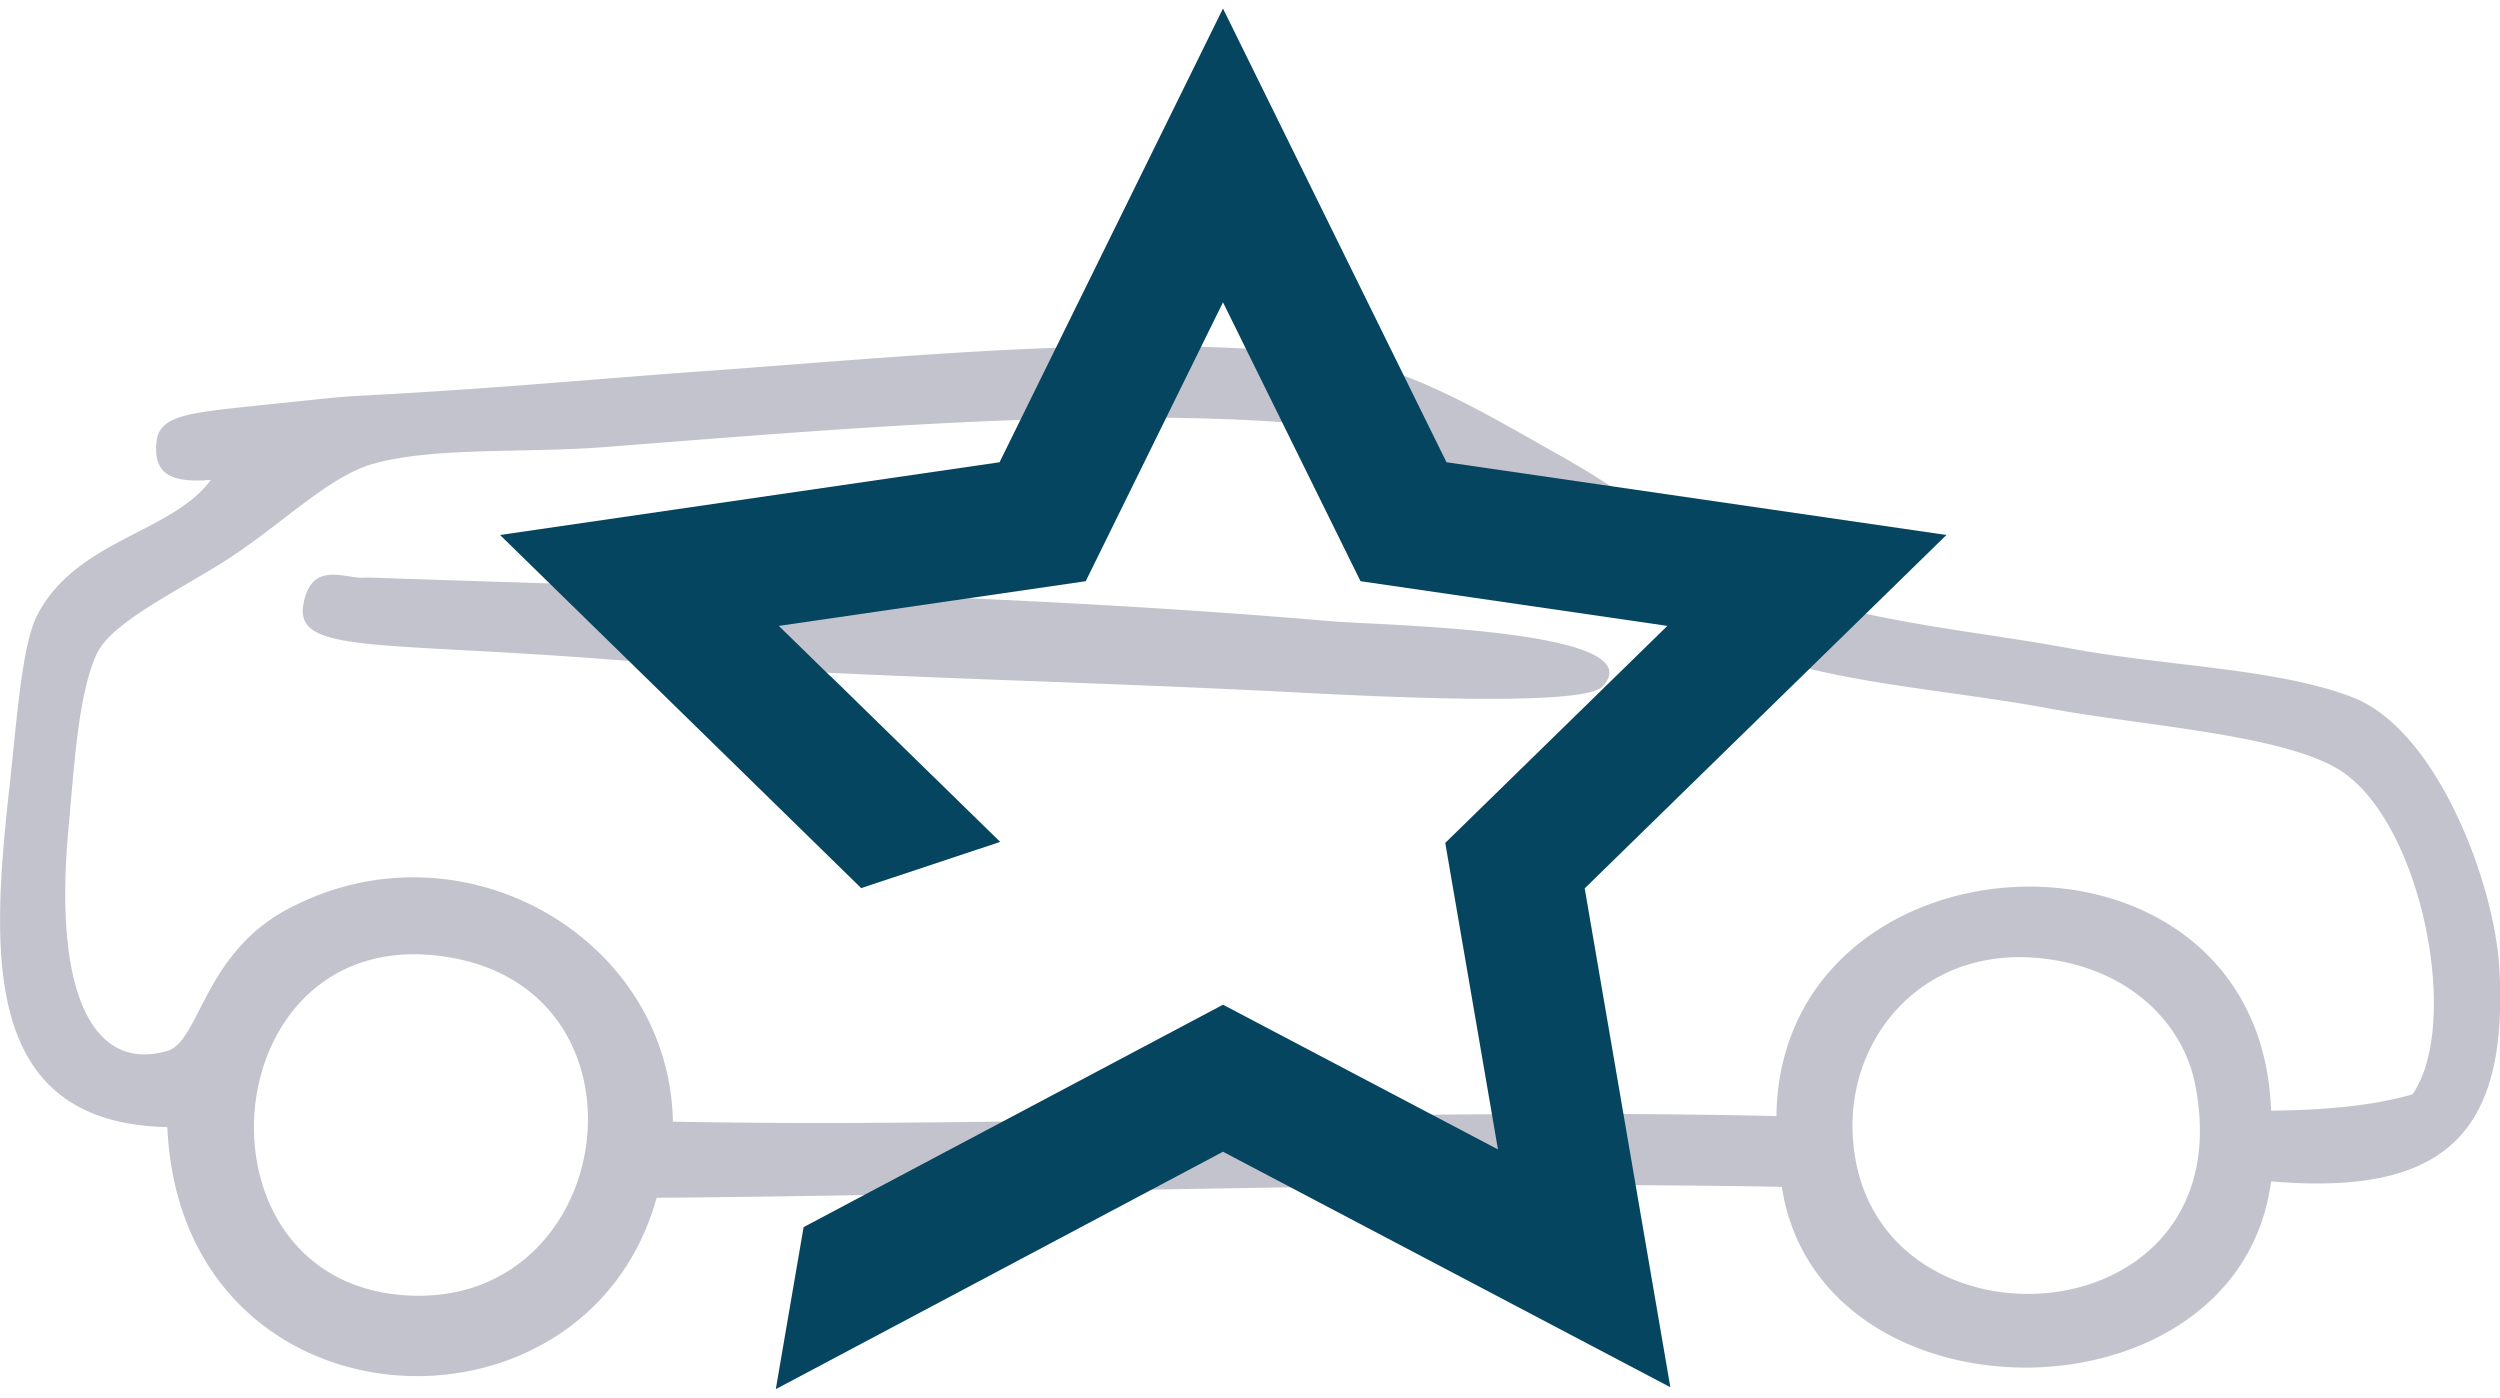
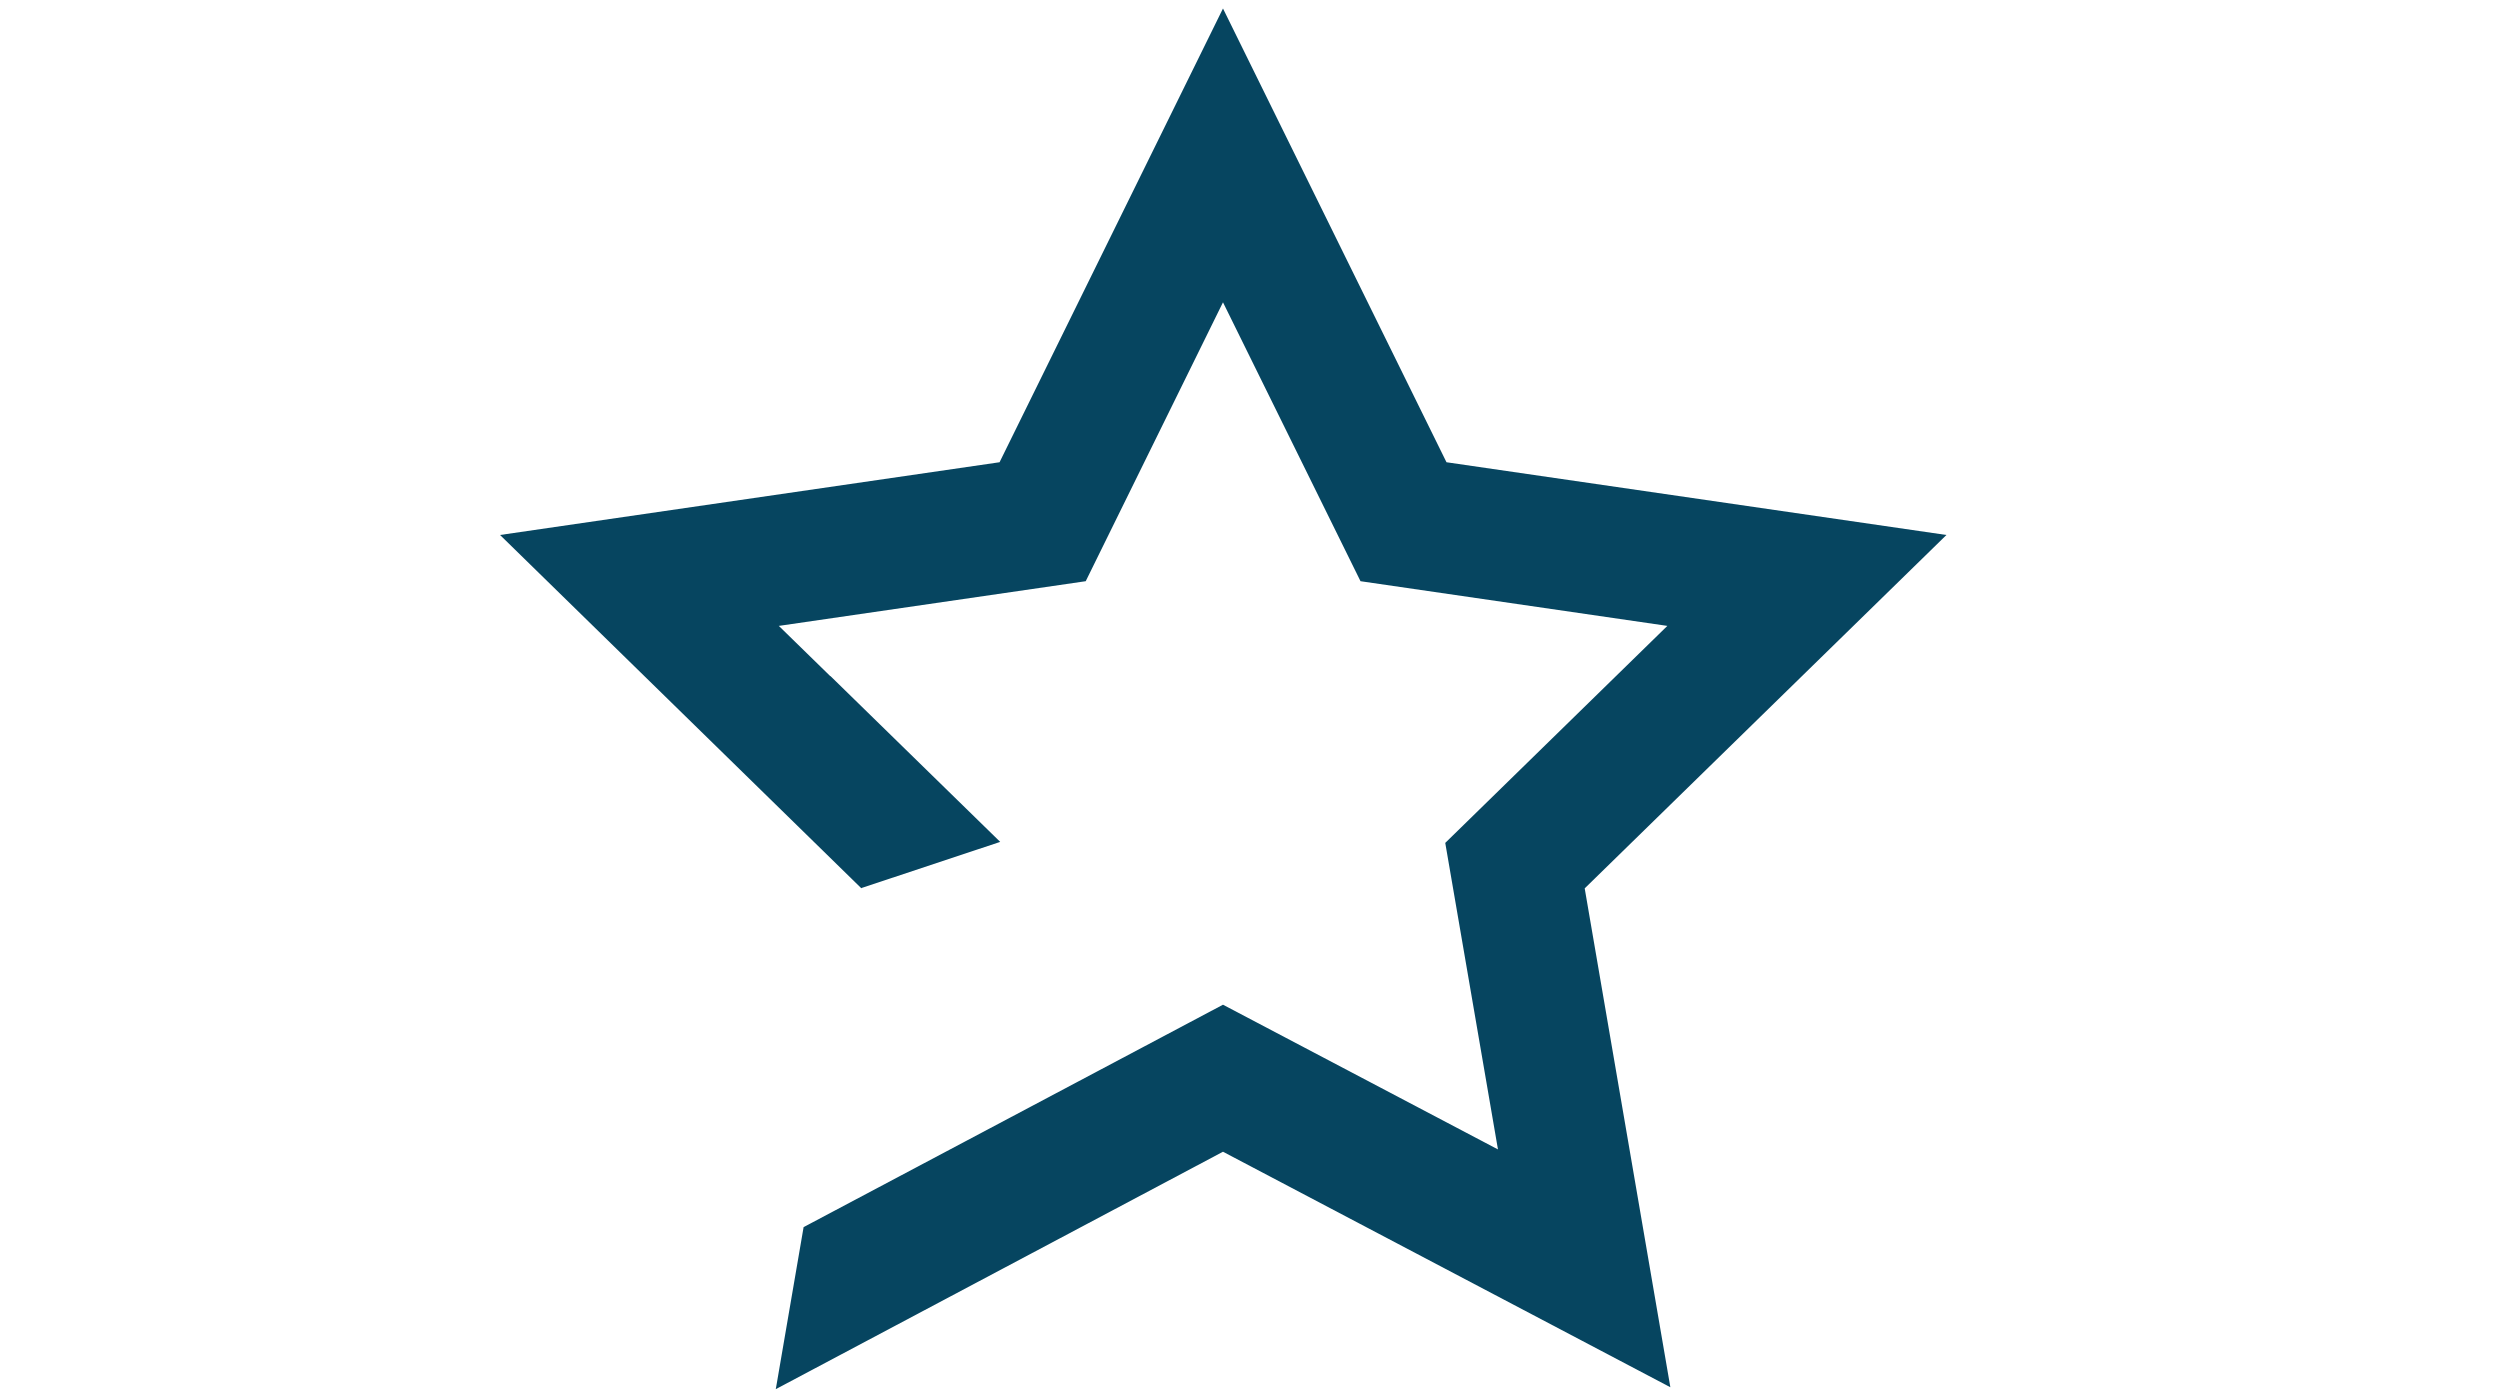
<svg xmlns="http://www.w3.org/2000/svg" width="118" height="66">
-   <path fill-rule="evenodd" opacity=".239" fill="#000632" d="M7.387 20.857c.131-1.342 1.695-1.384 5.643-1.807 4.23-.438 2.508-.274 6.415-.509 5.261-.32 9.053-.684 13.855-1.028 9.535-.681 19.964-1.78 28.994-.771 4.052.454 7.547 2.628 11.548 4.877 3.239 1.823 6.994 4.812 10.26 6.165 3.781 1.557 9.23 2.006 13.601 2.82 4.601.856 9.77.931 13.343 2.311 3.991 1.545 6.71 8.793 6.927 12.838.415 7.759-2.572 10.705-10.778 10.008-1.527 11.612-21.322 11.738-23.093.258-18.233-.328-36.106.38-53.11.517C27.62 68.7 8.538 67.757 7.899 53.2-.926 53.008-.424 44.97.46 37.026c.332-3.011.571-6.567 1.282-7.959 1.836-3.602 6.343-3.881 8.212-6.418-1.973.168-2.713-.329-2.567-1.792zM31.76 52.941c16.062.313 34.324-.673 52.088-.262.178-13.858 22.835-14.925 23.347-.254 2.453-.028 4.742-.215 6.673-.771 2.348-3.36.379-13.133-3.592-15.402-2.823-1.608-9.031-1.979-13.601-2.82-4.652-.861-9.824-1.17-13.599-2.566-5.944-2.21-12.936-9.998-20.782-10.787-9.936-.994-23.825.262-33.869 1.032-3.702.277-7.939-.015-10.776.771-2.054.567-4.142 2.675-6.671 4.361-2.23 1.486-5.69 3.054-6.413 4.623-.894 1.92-1.077 5.511-1.332 8.229-.75 8.097 1.306 11.5 4.666 10.506 1.523-.446 1.707-4.557 5.645-6.672 8.175-4.393 18.056 1.29 18.216 10.012zm64.657-7.701c-5.516-.626-9.027 3.524-8.978 7.96.127 11.205 18.669 10.387 16.163-2.054-.567-2.824-3.068-5.441-7.185-5.906zm-74.919 0C9.895 42.96 8.449 61.069 19.704 61.159c9.39.062 11.294-14.053 1.794-15.919zm-4.363-17.972c-.86.042-2.463-.822-2.82 1.282-.389 2.288 3.461 1.729 14.368 2.57 11.115.853 20.904.967 32.073 1.541 3.624.184 13.937.747 14.883-.258 2.545-2.707-10.653-2.89-12.831-3.082-14.885-1.291-31.349-1.564-45.159-2.053a7.341 7.341 0 0 0-.514 0z" />
  <path fill-rule="evenodd" fill="#064560" d="m91.872 25.251-23.598-3.433L57.725.401 47.179 21.818l-23.577 3.433 17.052 16.674.03-.018 6.525-2.17-8.013-7.828h-.012l-2.424-2.367 14.486-2.109 6.479-13.164 6.491 13.164 14.483 2.109-10.483 10.243 2.488 14.468-12.979-6.831L37.93 57.92l-1.297 7.558-.018.091 21.11-11.207 21.116 11.116-4.043-23.547 17.074-16.68z" />
</svg>